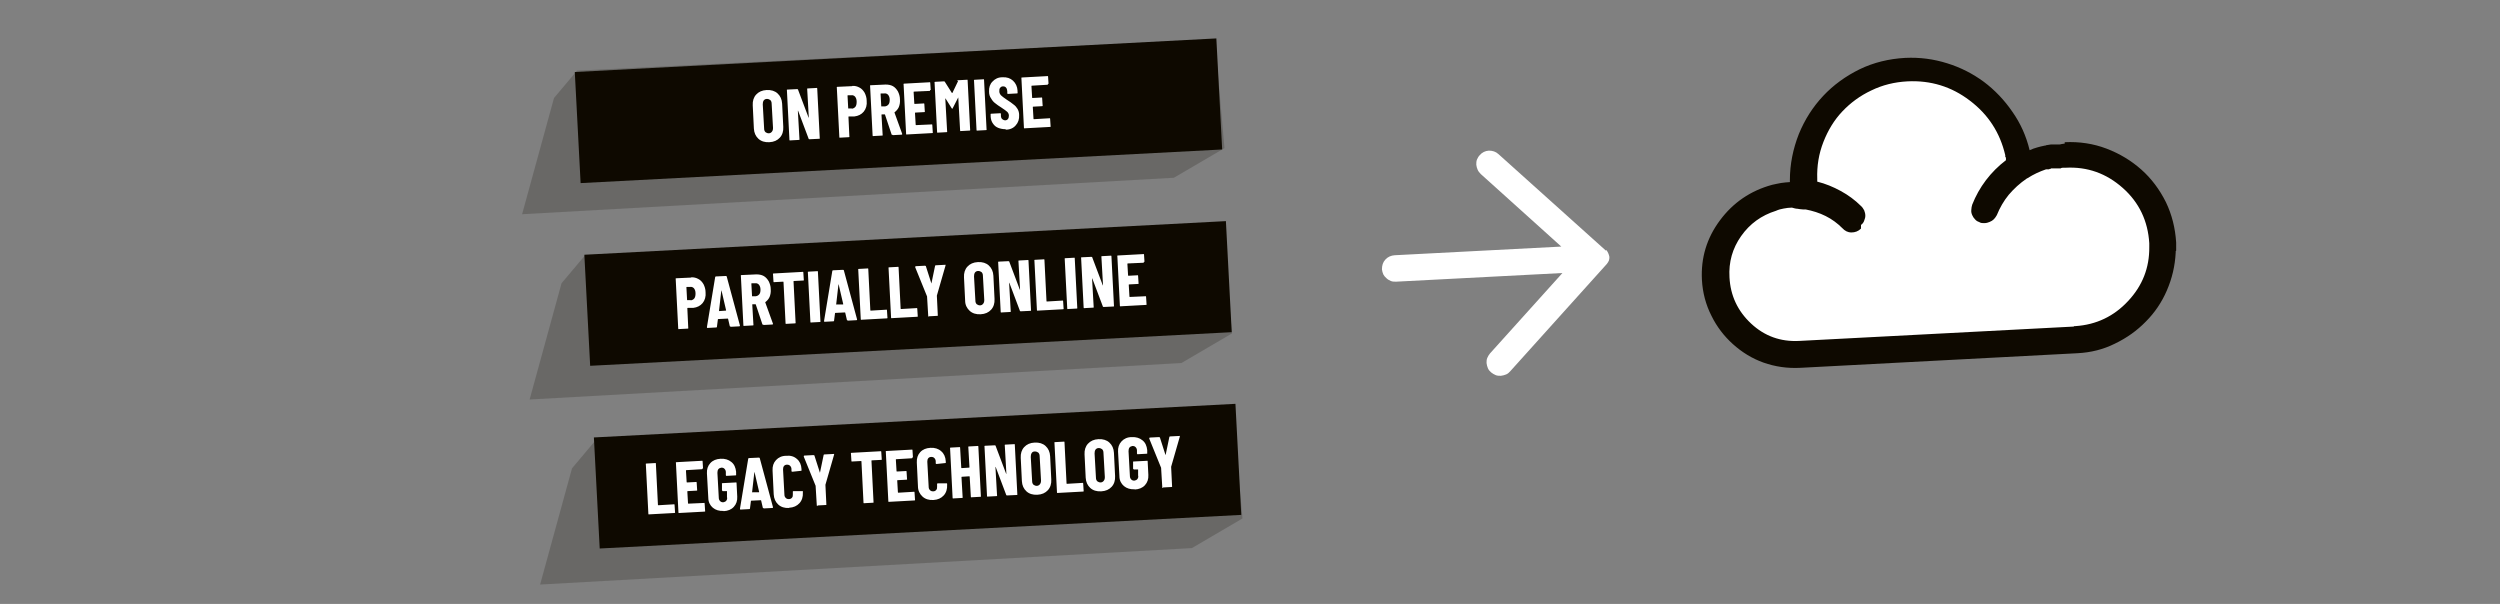
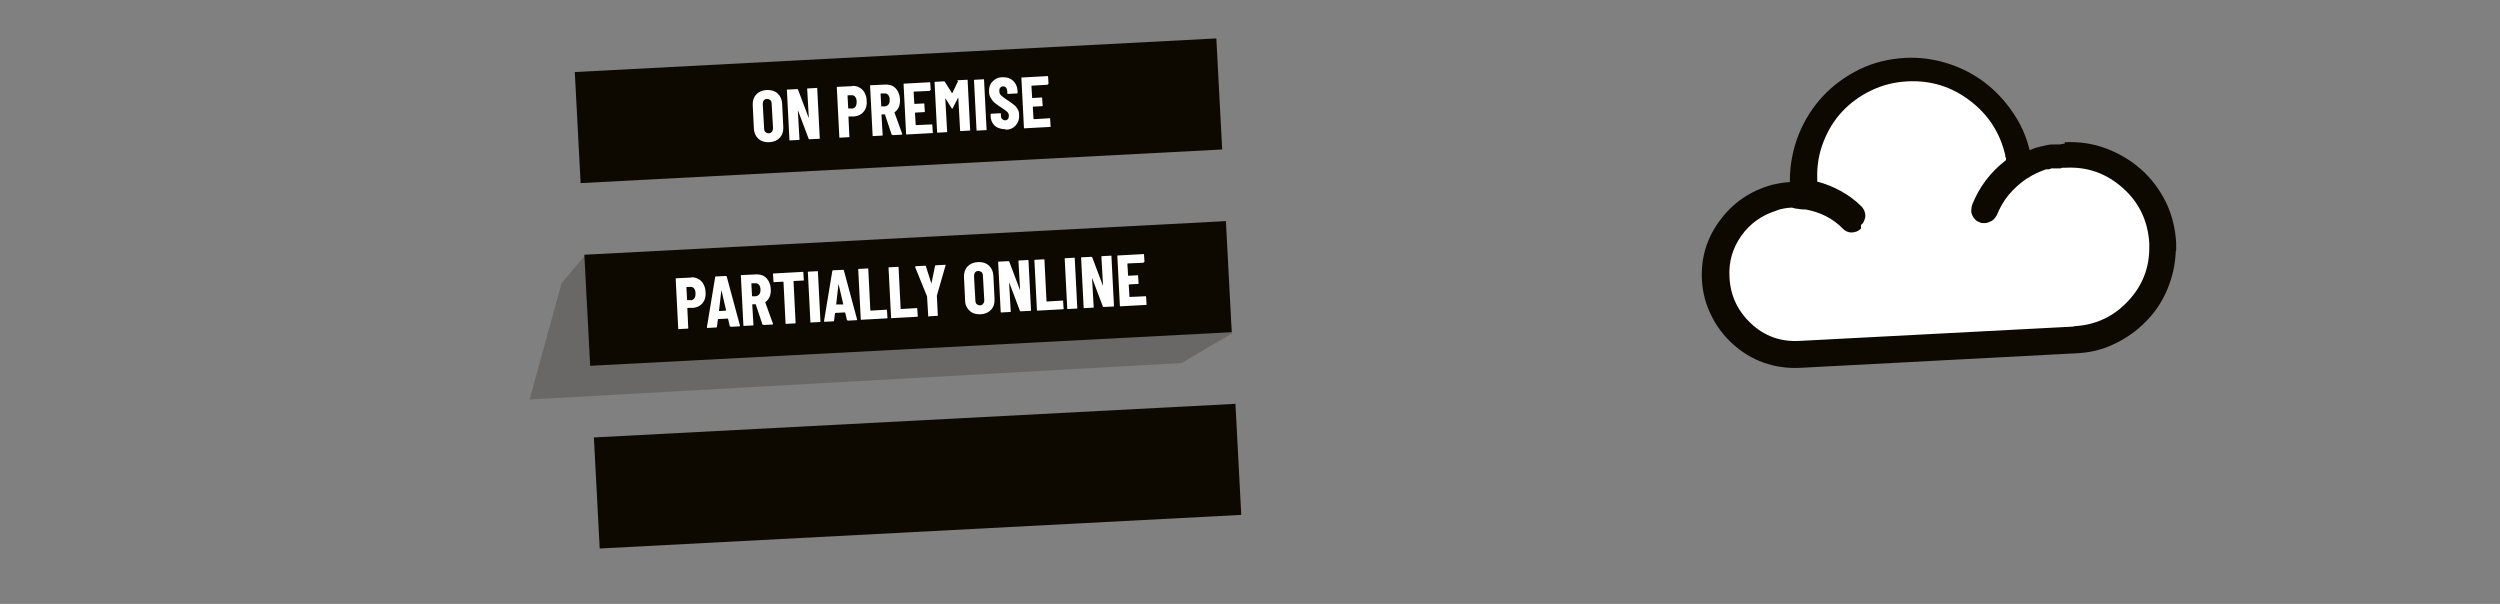
<svg xmlns="http://www.w3.org/2000/svg" version="1.1" viewBox="0 0 1097 265">
  <rect x="0" y="0" width="1097" height="265" fill="#808080" stroke="none" />
  <defs>
    <style>
      .st0 {
        fill: #fff;
      }

      .st1 {
        isolation: isolate;
      }

      .st2 {
        fill: #0e0900;
      }

      .st3 {
        mix-blend-mode: multiply;
        opacity: .2;
      }
    </style>
  </defs>
  <g class="st1">
    <g id="Ebene_1">
      <g class="st3">
-         <polygon class="st2" points="253.2 31 243.1 43 229.1 94 515.1 78 537.3 65 533.1 17.2 253.2 31" />
-       </g>
+         </g>
      <g class="st3">
        <polygon class="st2" points="256.5 112.3 246.4 124.3 232.4 175.3 518.4 159.3 540.6 146.3 536.4 98.5 256.5 112.3" />
      </g>
      <g class="st3">
-         <polygon class="st2" points="261.1 193.5 251 205.5 237 256.5 523 240.5 545.2 227.5 541 179.8 261.1 193.5" />
-       </g>
+         </g>
      <rect class="st2" x="253.3" y="24.2" width="281.9" height="48.8" transform="translate(-2 20.7) rotate(-3)" />
      <rect class="st2" x="257.5" y="104.4" width="281.9" height="48.8" transform="translate(-6.2 21) rotate(-3)" />
      <rect class="st2" x="261.7" y="184.5" width="281.9" height="48.8" transform="translate(-10.4 21.4) rotate(-3)" />
      <path class="st0" d="M953.4,111.3c-.3,5.6-1.5,10.9-3.8,15.8-2.2,5.1-5.2,9.6-9,13.4-3.8,3.8-8.1,7-13,9.4-5,2.3-10.4,3.7-16.1,4.2h-.8l-120.9,6.3c-10.8.6-20.3-2.8-28.4-10.1-8.1-7.3-12.4-16.4-13-27.4-.5-9.4,2.1-17.9,7.7-25.4,5.7-7.5,12.9-12.4,21.9-14.7,1.2-.3,2.5-.6,3.8-.8s2.6-.3,3.8-.4h1.4v-2c0-7.1,1.2-13.7,3.8-19.8,2.5-6.2,5.9-11.7,10.3-16.4,4.4-4.7,9.6-8.5,15.6-11.5,6-2.8,12.5-4.4,19.6-4.8,6.2-.3,12.3.4,18.1,2.2,5.8,1.8,11,4.4,15.8,7.9,4.7,3.5,8.7,7.8,12,12.7,3.3,5.1,5.8,10.7,7.3,16.7v1.2c1.2-.5,2.5-.9,3.8-1.3s2.6-.8,4-1.1c.3-.2.5-.2.6-.2.4,0,.8,0,1-.2h.8c.4-.2.8-.2,1.1-.3h1.1s.3-.2.4-.2h3.4c6.2-.3,12.1.5,17.7,2.6,5.7,2.1,10.7,5,15,8.9s7.8,8.5,10.4,13.7c2.6,5.3,4.1,11.1,4.5,17.3v3.5c0,0-.2.3-.2.5v.5" />
      <path class="st2" d="M816.6,100.3c-1.2,1.2-2.6,1.7-4.2,1.7s-2.9-.7-4-1.9c-2.1-2.1-4.5-3.9-7.3-5.3s-5.7-2.3-8.8-2.9h-1.2c-.8,0-1.6-.2-2.4-.3-.8,0-1.6-.3-2.4-.5-1.2,0-2.5.2-3.6.4-1.2.2-2.3.5-3.4,1-6.4,2-11.5,5.7-15.3,11.1s-5.5,11.4-5.1,18.1c.4,8,3.6,14.8,9.5,20.3s12.9,8,21,7.6l120.5-6.3c0-.1.3-.2.4-.2h.4c9.1-.6,16.9-4.3,23.1-11,6.3-6.7,9.4-14.6,9.3-23.7v-1.7c-.6-9.7-4.4-17.8-11.6-24.2-7.2-6.4-15.5-9.4-25.1-8.9h-1c-.4,0-.8,0-1.2.3h-.6s-.3,0-.4,0c0,0-.3,0-.4,0h-.6s-.3,0-.4,0c0,0-.3,0-.4,0h-.4s-.2,0-.3,0c0,0-.2,0-.3,0h-.4l-.2.2c-.4,0-.6,0-.6.2,0,0-.3,0-.4,0,0,0-.3,0-.4,0s-.2,0-.3,0c0,0-.2,0-.3,0-1.5.5-2.9,1.1-4.2,1.7s-2.5,1.3-3.8,2.1c0,0-.3.2-.4.2-3.1,2.1-5.7,4.5-8,7.2-2.2,2.7-3.9,5.7-5.2,8.9-.4.7-.8,1.3-1.3,1.8s-1.1.9-1.9,1.2c-.7.3-1.4.5-2.3.5s-1.6,0-2.3-.5c-.7-.2-1.3-.6-1.8-1.2-.5-.5-.9-1.1-1.2-1.8s-.5-1.4-.4-2.3c0-.8.2-1.6.4-2.3,1.5-3.8,3.5-7.4,6-10.7s5.5-6.3,8.8-8.8v-1.2c-.2,0-.3-.3-.3-.4v-.6c-2.3-9.9-7.5-17.9-15.6-24-8-6.1-17.1-8.9-27.3-8.4-5.7.3-11,1.6-15.9,4-4.9,2.3-9.1,5.4-12.7,9.2-3.6,3.8-6.3,8.3-8.3,13.4s-2.9,10.5-2.7,16.2v1.2c3.6.9,7,2.3,10.3,4.1s6.3,4,8.9,6.6c.6.5,1,1.2,1.4,1.9.3.8.5,1.5.5,2.4s-.3,1.4-.5,2.1-.7,1.4-1.4,1.9M906,62.4c6.4-.3,12.5.6,18.3,2.8,5.8,2.2,10.9,5.3,15.3,9.2,4.4,3.9,8,8.7,10.8,14.3,2.6,5.4,4.1,11.3,4.5,17.7v3.6l-.2.2v.6c-.3,5.9-1.6,11.4-3.9,16.7-2.2,5.1-5.3,9.7-9.2,13.6-3.9,4-8.4,7.2-13.6,9.7-5,2.5-10.5,3.9-16.5,4.2l-121.5,6.4c-5.7.3-11.1-.5-16.2-2.3-5-1.8-9.4-4.5-13.4-8.1-3.9-3.5-7.1-7.7-9.4-12.4-2.5-4.9-3.9-10.2-4.2-15.8-.5-9.6,2.1-18.3,7.9-26.1,5.8-7.8,13.4-13,22.9-15.6,1.4-.3,2.7-.6,3.9-.8s2.6-.3,3.9-.4v-.8c0-7.1,1.4-13.8,3.9-20.2,2.6-6.4,6.2-12,10.7-16.8s9.9-8.7,16-11.7c6.2-3,12.9-4.6,20-5,6.4-.3,12.5.5,18.5,2.4,5.8,1.8,11.1,4.5,16,8.1,4.8,3.6,9,8,12.5,13.1,3.6,5.1,6.1,10.7,7.6,16.9,1.1-.5,2.2-.9,3.3-1.2,1.1-.3,2.2-.6,3.3-.8h.4s0-.2.4-.2l1.9-.3h3.2c.6,0,1.1,0,1.6-.2.5,0,.9-.2,1.3-.2" />
-       <path class="st0" d="M704.8,109.7c.4.4.7.9.9,1.4s.4,1,.5,1.6c0,.5,0,1-.2,1.6-.2.5-.5,1-.9,1.5l-42.4,47.1c-.5.6-1.1,1.1-1.8,1.4-.7.3-1.5.5-2.3.6-.8,0-1.6,0-2.3-.3s-1.4-.7-2-1.2-1.1-1.1-1.4-1.8c-.3-.7-.5-1.5-.6-2.3,0-.7,0-1.5.3-2.2s.7-1.4,1.2-2l31.8-35.3-73,3.8c-.8,0-1.6,0-2.3-.3s-1.4-.7-1.9-1.2c-.6-.5-1.1-1.1-1.4-1.7-.3-.7-.5-1.4-.6-2.2,0-1.7.4-3.1,1.5-4.3s2.5-1.8,4.1-1.9l73.1-3.8-35.3-31.8c-.6-.6-1.1-1.2-1.4-1.9-.3-.7-.5-1.4-.6-2.2,0-.8,0-1.6.3-2.3s.7-1.4,1.2-1.9c1-1.2,2.4-1.9,4-2,1.6,0,3,.4,4.2,1.5l47.2,42.4v-.3h.1Z" />
      <g>
        <path class="st0" d="M460.1,36.8l-.2-3.1c0-.1,0-.2-.1-.3,0,0-.2-.1-.3,0l-11,.6c-.1,0-.2,0-.3.1,0,0-.1.2,0,.3l1.1,21.6c0,.1,0,.2.1.3,0,0,.2.1.3,0l11-.6c.1,0,.2,0,.3-.1,0,0,.1-.2,0-.3l-.2-3.1c0-.1,0-.2-.1-.3,0,0-.2-.1-.3,0l-6.7.4c-.1,0-.2,0-.2-.2l-.3-5.1c0-.1,0-.2.2-.2l3.8-.2c.1,0,.2,0,.3-.1,0,0,.1-.2,0-.3l-.2-3.1c0-.1,0-.2-.1-.3,0,0-.2-.1-.3,0l-3.8.2c-.1,0-.2,0-.2-.2l-.3-5c0-.1,0-.2.2-.2l6.7-.4c.1,0,.2,0,.3-.1,0,0,.1-.2,0-.3M441.3,56.9c1.9,0,3.4-.7,4.4-1.9,1.1-1.2,1.6-2.7,1.5-4.6,0-1-.3-1.9-.7-2.6-.4-.7-1-1.4-1.7-1.9-.7-.6-1.7-1.3-3.1-2.2-1.2-.8-2.1-1.5-2.5-1.9-.4-.5-.7-1-.7-1.7,0-.7,0-1.2.4-1.6.3-.4.7-.6,1.2-.6.5,0,1,.1,1.3.5.4.4.5.9.6,1.6v.9c0,.1,0,.2.2.3,0,0,.2.1.3,0l3.7-.2c.1,0,.2,0,.3-.1s.1-.2,0-.3v-.8c-.1-1.8-.8-3.3-2-4.4-1.2-1.1-2.7-1.6-4.6-1.5-1.9,0-3.3.7-4.4,1.9-1.1,1.1-1.6,2.6-1.5,4.4,0,1.2.3,2.2.9,3,.5.9,1.1,1.6,1.8,2.1.7.6,1.6,1.2,2.7,1.9,1.3.8,2.1,1.5,2.6,1.9.4.4.7,1,.7,1.6,0,.6-.1,1.1-.4,1.5-.3.4-.7.6-1.2.6-.5,0-.9-.2-1.3-.5s-.6-.9-.6-1.6v-.7c0-.1,0-.2-.2-.3,0,0-.2-.1-.3,0l-3.7.2c-.1,0-.2,0-.3.1,0,0-.1.2,0,.3v.9c.1,1.2.4,2.2,1,3,.6.9,1.3,1.5,2.3,1.9,1,.4,2.1.6,3.3.6M428.9,57.3l3.7-.2c.1,0,.2,0,.3-.1,0,0,.1-.2,0-.3l-1.1-21.6c0-.1,0-.2-.1-.3,0,0-.2-.1-.3,0l-3.7.2c-.1,0-.2,0-.3.1,0,0-.1.2,0,.3l1.1,21.6c0,.1,0,.2.1.3,0,0,.2.1.3,0M420.4,35.6l-2.5,5.2c0,0-.1,0-.2,0l-3.1-4.9c-.1-.2-.3-.2-.5-.2l-3.7.2c-.1,0-.2,0-.3.1,0,0-.1.2,0,.3l1.1,21.6c0,.1,0,.2.1.3,0,0,.2.1.3,0l3.7-.2c.1,0,.2,0,.3-.1,0,0,.1-.2,0-.3l-.8-14.3c0,0,0-.1,0-.1,0,0,0,0,.1,0l2.7,4.3c.1.2.2.2.3.2,0,0,.1,0,.2-.3l2.3-4.5c0,0,0,0,.1-.1s0,0,0,.1l.8,14.3c0,.1,0,.2.1.3,0,0,.2.1.3,0l3.7-.2c.1,0,.2,0,.3-.1,0,0,.1-.2,0-.3l-1.1-21.6c0-.1,0-.2-.1-.3,0,0-.2-.1-.3,0l-3.7.2c-.2,0-.4.1-.5.3M408.4,39.5l-.2-3.1c0-.1,0-.2-.1-.3,0,0-.2-.1-.3,0l-11,.6c-.1,0-.2,0-.3.1,0,0-.1.2,0,.3l1.1,21.6c0,.1,0,.2.1.3,0,0,.2.1.3,0l11-.6c.1,0,.2,0,.3-.1,0,0,.1-.2,0-.3l-.2-3.1c0-.1,0-.2-.1-.3,0,0-.2-.1-.3,0l-6.7.3c-.1,0-.2,0-.2-.2l-.3-5.1c0-.1,0-.2.2-.2l3.8-.2c.1,0,.2,0,.3-.1,0,0,.1-.2,0-.3l-.2-3.1c0-.1,0-.2-.1-.3,0,0-.2-.1-.3,0l-3.8.2c-.1,0-.2,0-.2-.2l-.3-5c0-.1,0-.2.2-.2l6.7-.3c.1,0,.2,0,.3-.1,0,0,.1-.2,0-.3M386.6,41h1.4c.7-.1,1.2.1,1.7.6.4.5.7,1.2.7,2.1,0,.9-.1,1.6-.5,2.1-.4.5-.9.8-1.6.9h-1.4c-.1,0-.2,0-.2,0l-.3-5.5c0-.1,0-.2.2-.2M391.8,59.3l3.8-.2c.2,0,.3-.1.3-.3h0c0-.1-3.4-9.4-3.4-9.4,0,0,0,0,0-.1,0,0,0,0,0,0,.8-.6,1.5-1.4,1.9-2.3.4-1,.6-2.1.5-3.4,0-1.3-.4-2.5-.9-3.5-.6-1-1.3-1.8-2.2-2.3-.9-.5-2-.7-3.2-.7l-6.5.3c-.1,0-.2,0-.3.1,0,0-.1.2,0,.3l1.1,21.6c0,.1,0,.2.1.3,0,0,.2.1.3,0l3.7-.2c.1,0,.2,0,.3-.1,0,0,.1-.2,0-.3l-.5-8.7c0-.1,0-.2.2-.2h1.1c0,0,.1,0,.2,0l2.9,8.7c0,.2.2.3.5.3M373.8,47.6h-1.4c-.1,0-.2,0-.2,0l-.3-5.6c0-.1,0-.2.2-.2h1.4c.7-.1,1.2.1,1.7.6.4.5.7,1.2.7,2.2,0,.9-.1,1.6-.5,2.2-.4.5-.9.8-1.6.9M374,37.8l-6.5.3c-.1,0-.2,0-.3.1,0,0-.1.2,0,.3l1.1,21.6c0,.1,0,.2.1.3,0,0,.2.1.3,0l3.7-.2c.1,0,.2,0,.3-.1,0,0,.1-.2,0-.3l-.4-8.5c0-.1,0-.2.2-.2h2.4c1.7-.2,3.1-.9,4.1-2.1,1-1.2,1.5-2.9,1.3-4.8,0-1.3-.4-2.5-.9-3.5-.6-1-1.3-1.8-2.3-2.3-.9-.5-2-.8-3.2-.7M354.2,39.2l.7,12.3c0,0,0,.1,0,.1,0,0,0,0-.1,0l-4.6-12.2c0-.2-.2-.3-.4-.3l-4.2.2c-.1,0-.2,0-.3.1,0,0-.1.2,0,.3l1.1,21.6c0,.1,0,.2.1.3,0,0,.2.1.3,0l3.7-.2c.1,0,.2,0,.3-.1,0,0,.1-.2,0-.3l-.7-12.3c0,0,0-.1,0-.1,0,0,0,0,.1,0l4.6,12.2c0,.2.2.3.4.3l4.2-.2c.1,0,.2,0,.3-.1,0,0,.1-.2,0-.3l-1.1-21.6c0-.1,0-.2-.1-.3,0,0-.2-.1-.3,0l-3.7.2c-.1,0-.2,0-.3.1,0,0-.1.2,0,.3M337.4,58.5c-.6,0-1.1-.2-1.5-.5-.4-.4-.6-.9-.6-1.6l-.6-10.6c0-.7.1-1.2.4-1.7.3-.4.8-.7,1.4-.7.6,0,1.1.2,1.5.5.4.4.6.9.6,1.6l.6,10.6c0,.7-.1,1.2-.5,1.7-.3.4-.8.7-1.4.7M337.6,62.4c2-.1,3.5-.8,4.6-2,1.1-1.2,1.6-2.8,1.5-4.7l-.5-10.2c-.1-1.9-.8-3.4-2-4.5s-2.8-1.6-4.8-1.5c-2,.1-3.5.8-4.6,2-1.1,1.2-1.6,2.8-1.5,4.7l.5,10.2c.1,1.9.8,3.4,2,4.5,1.2,1.1,2.8,1.6,4.8,1.5" />
        <path class="st0" d="M502.2,114.9l-.2-3.1c0-.1,0-.2-.1-.3,0,0-.2-.1-.3,0l-11,.6c-.1,0-.2,0-.3.1s-.1.2,0,.3l1.1,21.6c0,.1,0,.2.1.3,0,0,.2.1.3,0l11-.6c.1,0,.2,0,.3-.1,0,0,.1-.2,0-.3l-.2-3.1c0-.1,0-.2-.1-.3,0,0-.2-.1-.3,0l-6.7.3c-.1,0-.2,0-.2-.2l-.3-5.1c0-.1,0-.2.2-.2l3.8-.2c.1,0,.2,0,.3-.1,0,0,.1-.2,0-.3l-.2-3.1c0-.1,0-.2-.1-.3,0,0-.2-.1-.3,0l-3.8.2c-.1,0-.2,0-.2-.2l-.3-5c0-.1,0-.2.2-.2l6.7-.3c.1,0,.2,0,.3-.1,0,0,.1-.2,0-.3M483.3,112.8l.7,12.3c0,0,0,.1,0,.1,0,0,0,0-.1,0l-4.6-12.2c0-.2-.2-.3-.4-.3l-4.2.2c-.1,0-.2,0-.3.1,0,0-.1.2,0,.3l1.1,21.6c0,.1,0,.2.1.3,0,0,.2.1.3,0l3.7-.2c.1,0,.2,0,.3-.1,0,0,.1-.2,0-.3l-.7-12.3c0,0,0-.1,0-.1,0,0,0,0,.1,0l4.6,12.2c0,.2.2.3.4.3l4.2-.2c.1,0,.2,0,.3-.1,0,0,.1-.2,0-.3l-1.1-21.6c0-.1,0-.2-.1-.3,0,0-.2-.1-.3,0l-3.7.2c-.1,0-.2,0-.3.1,0,0-.1.2,0,.3M468.7,135.6l3.7-.2c.1,0,.2,0,.3-.1,0,0,.1-.2,0-.3l-1.1-21.6c0-.1,0-.2-.1-.3,0,0-.2-.1-.3,0l-3.7.2c-.1,0-.2,0-.3.1,0,0-.1.2,0,.3l1.1,21.6c0,.1,0,.2.1.3,0,0,.2.1.3,0M455.4,136.3l11-.6c.1,0,.2,0,.3-.1,0,0,.1-.2,0-.3l-.2-3.1c0-.1,0-.2-.1-.3,0,0-.2-.1-.3,0l-6.7.4c-.1,0-.2,0-.2-.2l-.9-18c0-.1,0-.2-.1-.3,0,0-.2-.1-.3,0l-3.7.2c-.1,0-.2,0-.3.1,0,0-.1.2,0,.3l1.1,21.6c0,.1,0,.2.1.3,0,0,.2.1.3,0M446.9,114.7l.7,12.3c0,0,0,.1,0,.1,0,0,0,0-.1,0l-4.6-12.2c0-.2-.2-.3-.4-.3l-4.2.2c-.1,0-.2,0-.3.1,0,0-.1.2,0,.3l1.1,21.6c0,.1,0,.2.1.3,0,0,.2.1.3,0l3.7-.2c.1,0,.2,0,.3-.1,0,0,.1-.2,0-.3l-.7-12.3c0,0,0-.1,0-.1,0,0,0,0,.1,0l4.6,12.2c0,.2.2.3.4.3l4.2-.2c.1,0,.2,0,.3-.1,0,0,.1-.2,0-.3l-1.1-21.6c0-.1,0-.2-.1-.3,0,0-.2-.1-.3,0l-3.7.2c-.1,0-.2,0-.3.1,0,0-.1.2,0,.3M430.1,134c-.6,0-1.1-.2-1.5-.5-.4-.4-.6-.9-.6-1.6l-.6-10.6c0-.7.1-1.2.4-1.7.3-.4.8-.7,1.4-.7.6,0,1.1.2,1.5.5.4.4.6.9.6,1.6l.6,10.6c0,.7-.1,1.2-.5,1.7-.3.4-.8.7-1.4.7M430.3,137.9c2-.1,3.5-.8,4.6-2,1.1-1.2,1.6-2.8,1.5-4.7l-.5-10.2c-.1-1.9-.8-3.4-2-4.5-1.2-1.1-2.8-1.6-4.8-1.5-2,.1-3.5.8-4.6,2-1.1,1.2-1.6,2.8-1.5,4.7l.5,10.2c0,1.9.8,3.4,2,4.5,1.2,1.1,2.8,1.6,4.8,1.5M407.5,138.8l3.7-.2c.1,0,.2,0,.3-.1,0,0,.1-.2,0-.3l-.4-8.3v-.2s3.8-13.2,3.8-13.2c0-.2,0-.3,0-.3,0,0-.2-.1-.3,0l-3.9.2c-.2,0-.4.1-.4.3l-1.6,7.7c0,0,0,0,0,0,0,0,0,0,0,0l-2.4-7.5c0-.2-.2-.3-.5-.3l-3.9.2c-.2,0-.3.1-.3.3,0,0,0,.1,0,.2l5.2,12.8v.2s.5,8.3.5,8.3c0,.1,0,.2.1.3,0,0,.2.1.3,0M391.4,139.6l11-.6c.1,0,.2,0,.3-.1,0,0,.1-.2,0-.3l-.2-3.1c0-.1,0-.2-.1-.3,0,0-.2-.1-.3,0l-6.7.4c-.1,0-.2,0-.2-.2l-.9-18c0-.1,0-.2-.1-.3,0,0-.2-.1-.3,0l-3.7.2c-.1,0-.2,0-.3.1,0,0-.1.2,0,.3l1.1,21.6c0,.1,0,.2.1.3,0,0,.2.1.3,0M378.1,140.3l11-.6c.1,0,.2,0,.3-.1,0,0,.1-.2,0-.3l-.2-3.1c0-.1,0-.2-.1-.3,0,0-.2-.1-.3,0l-6.7.4c-.1,0-.2,0-.2-.2l-.9-18c0-.1,0-.2-.1-.3,0,0-.2-.1-.3,0l-3.7.2c-.1,0-.2,0-.3.1,0,0-.1.2,0,.3l1.1,21.6c0,.1,0,.2.1.3,0,0,.2.1.3,0M366.9,133.7l1-8.8c0,0,0,0,0-.1,0,0,0,0,.1,0l2,8.6c0,.1,0,.2-.1.2h-2.9c0,.2-.1.1-.1,0M372,140.7l3.8-.2c.2,0,.3-.1.3-.3h0c0-.1-5.8-21.5-5.8-21.5,0-.2-.2-.3-.4-.3l-4.3.2c-.2,0-.4.1-.4.4l-3.6,21.8c0,.3,0,.4.3.4l3.7-.2c.3,0,.4-.1.4-.4l.4-3.1c0-.1,0-.2.2-.2l4.1-.2c.1,0,.2,0,.2.2l.7,3c0,.2.2.3.4.3M356,141.5l3.7-.2c.1,0,.2,0,.3-.1,0,0,.1-.2,0-.3l-1.1-21.6c0-.1,0-.2-.1-.3,0,0-.2-.1-.3,0l-3.7.2c-.1,0-.2,0-.3.1,0,0-.1.2,0,.3l1.1,21.6c0,.1,0,.2.1.3,0,0,.2.1.3,0M352.2,119.3l-12.7.7c-.1,0-.2,0-.3.1,0,0-.1.2,0,.3l.2,3.1c0,.1,0,.2.1.3,0,0,.2.1.3,0l3.8-.2c.1,0,.2,0,.2.2l.9,18c0,.1,0,.2.1.3,0,0,.2.1.3,0l3.7-.2c.1,0,.2,0,.3-.1,0,0,.1-.2,0-.3l-.9-18c0-.1,0-.2.2-.2l4-.2c.1,0,.2,0,.3-.1,0,0,.1-.2,0-.3l-.2-3.1c0-.1,0-.2-.1-.3,0,0-.2-.1-.3,0M329.9,124.3h1.4c.7-.1,1.2.1,1.7.6.4.5.7,1.2.7,2.1,0,.9-.1,1.6-.5,2.1s-.9.8-1.6.9h-1.4c-.1,0-.2,0-.2,0l-.3-5.5c0-.1,0-.2.2-.2M335.1,142.6l3.8-.2c.2,0,.3-.1.3-.3h0c0-.1-3.4-9.4-3.4-9.4,0,0,0,0,0-.1,0,0,0,0,0,0,.8-.6,1.5-1.4,1.9-2.3.4-1,.6-2.1.5-3.4,0-1.3-.4-2.5-.9-3.5-.6-1-1.3-1.8-2.2-2.3-.9-.5-2-.7-3.2-.7l-6.5.3c-.1,0-.2,0-.3.1,0,0-.1.2,0,.3l1.1,21.6c0,.1,0,.2.1.3,0,0,.2.1.3,0l3.7-.2c.1,0,.2,0,.3-.1,0,0,.1-.2,0-.3l-.5-8.7c0-.1,0-.2.2-.2h1.1c0,0,.1,0,.2,0l2.9,8.7c0,.2.2.3.5.3M315.5,136.4l1-8.8c0,0,0,0,0-.1,0,0,0,0,.1,0l2,8.6c0,.1,0,.2-.1.2l-2.9.2c0,0-.1,0-.1-.2M320.6,143.4l3.8-.2c.2,0,.3-.1.3-.3h0c0-.1-5.8-21.5-5.8-21.5,0-.2-.2-.3-.4-.3l-4.3.2c-.2,0-.4.1-.4.4l-3.6,21.8c0,.3,0,.4.3.4l3.7-.2c.3,0,.4-.1.4-.4l.4-3.1c0-.1,0-.2.2-.2l4.1-.2c.1,0,.2,0,.2.2l.7,3c0,.2.2.3.4.3M303.1,131.7h-1.4c-.1,0-.2,0-.2,0l-.3-5.6c0-.1,0-.2.2-.2h1.4c.7-.1,1.2.1,1.7.6.4.5.7,1.2.7,2.2,0,.9-.1,1.6-.5,2.2-.4.5-.9.8-1.6.9M303.3,121.8l-6.5.3c-.1,0-.2,0-.3.1,0,0-.1.2,0,.3l1.1,21.6c0,.1,0,.2.1.3,0,0,.2.1.3,0l3.7-.2c.1,0,.2,0,.3-.1,0,0,.1-.2,0-.3l-.4-8.5c0-.1,0-.2.2-.2h2.4c1.7-.2,3.1-.9,4.1-2.1s1.5-2.9,1.3-4.8c0-1.3-.4-2.5-.9-3.5-.6-1-1.3-1.8-2.3-2.3-.9-.5-2-.8-3.2-.7" />
      </g>
-       <path class="st0" d="M510.3,213.9l3.7-.2c.1,0,.2,0,.3-.1,0,0,.1-.2,0-.3l-.4-8.3v-.2s3.8-13.2,3.8-13.2c0-.2,0-.3,0-.3,0,0-.2-.1-.3,0l-3.9.2c-.2,0-.4.1-.4.3l-1.6,7.7c0,0,0,0,0,.1,0,0,0,0-.1,0l-2.4-7.5c0-.2-.2-.3-.5-.3l-3.9.2c-.2,0-.3.1-.3.3,0,0,0,.1,0,.2l5.2,12.8v.2s.5,8.3.5,8.3c0,.1,0,.2.1.3,0,0,.2.1.3,0M497.9,214.8c1.9-.1,3.4-.7,4.5-1.9,1.1-1.2,1.6-2.7,1.5-4.5l-.3-5.9c0-.1,0-.2-.1-.3,0,0-.2-.1-.3,0l-5.7.3c-.1,0-.2,0-.3.1,0,0-.1.2,0,.3v2.8c.2.1.2.2.3.3,0,0,.2.1.3,0h1.4c.1,0,.2,0,.2,0v2.6c.2.6,0,1.2-.3,1.6-.3.4-.8.6-1.3.7-.6,0-1-.1-1.4-.5-.4-.4-.6-.9-.6-1.5l-.6-10.9c0-.6.1-1.2.4-1.6.3-.4.8-.6,1.3-.7.6,0,1,.1,1.4.5.4.4.6.9.6,1.5v1.3c0,.1.1.2.2.3,0,0,.2.1.3,0l3.7-.2c.1,0,.2,0,.3-.1,0,0,.1-.2,0-.3v-1.2c-.2-1.8-.8-3.3-2.1-4.3-1.2-1-2.8-1.5-4.7-1.4-1.9,0-3.4.7-4.5,1.9-1.1,1.2-1.6,2.7-1.5,4.5l.6,10.8c0,1.8.8,3.3,2,4.3,1.2,1,2.8,1.5,4.7,1.4M483,211.7c-.6,0-1.1-.2-1.5-.5-.4-.4-.6-.9-.6-1.6l-.6-10.6c0-.7.1-1.2.4-1.7.3-.4.8-.7,1.4-.7.6,0,1.1.2,1.5.5.4.4.6.9.6,1.6l.6,10.6c0,.7-.1,1.2-.5,1.7-.3.4-.8.7-1.4.7M483.2,215.6c2-.1,3.5-.8,4.6-2,1.1-1.2,1.6-2.8,1.5-4.7l-.5-10.2c-.1-1.9-.8-3.4-2-4.5-1.2-1.1-2.8-1.6-4.8-1.5-2,.1-3.5.8-4.6,2-1.1,1.2-1.6,2.8-1.5,4.7l.5,10.2c.1,1.9.8,3.4,2,4.5,1.2,1.1,2.8,1.6,4.8,1.5M464.2,216.3l11-.6c.1,0,.2,0,.3-.1,0,0,.1-.2,0-.3l-.2-3.1c0-.1,0-.2-.1-.3,0,0-.2-.1-.3,0l-6.7.4c-.1,0-.2,0-.2-.2l-.9-18c0-.1,0-.2-.1-.3,0,0-.2-.1-.3,0l-3.7.2c-.1,0-.2,0-.3.1,0,0-.1.2,0,.3l1.1,21.6c0,.1,0,.2.1.3,0,0,.2.1.3,0M455,213.2c-.6,0-1.1-.2-1.5-.5-.4-.4-.6-.9-.6-1.6l-.6-10.6c0-.7.1-1.2.4-1.7s.8-.7,1.4-.7c.6,0,1.1.2,1.5.5.4.4.6.9.6,1.6l.6,10.6c0,.7-.1,1.2-.5,1.7-.3.4-.8.7-1.4.7M455.2,217.1c2-.1,3.5-.8,4.6-2,1.1-1.2,1.6-2.8,1.5-4.7l-.5-10.2c-.1-1.9-.8-3.4-2-4.5-1.2-1.1-2.8-1.6-4.8-1.5-2,.1-3.5.8-4.6,2-1.1,1.2-1.6,2.8-1.5,4.7l.5,10.2c.1,1.9.8,3.4,2,4.5,1.2,1.1,2.8,1.6,4.8,1.5M440.9,195.5l.7,12.3c0,0,0,.1,0,.1,0,0,0,0-.1,0l-4.6-12.2c0-.2-.2-.3-.4-.3l-4.2.2c-.1,0-.2,0-.3.1,0,0-.1.2,0,.3l1.1,21.6c0,.1,0,.2.1.3,0,0,.2.1.3,0l3.7-.2c.1,0,.2,0,.3-.1,0,0,.1-.2,0-.3l-.7-12.3c0,0,0-.1,0-.1,0,0,0,0,.1,0l4.6,12.2c0,.2.2.3.4.3l4.2-.2c.1,0,.2,0,.3-.1,0,0,.1-.2,0-.3l-1.1-21.6c0-.1,0-.2-.1-.3,0,0-.2-.1-.3,0l-3.7.2c-.1,0-.2,0-.3.1,0,0-.1.2,0,.3M424.9,196.3l.5,8.7c0,.1,0,.2-.2.2l-3.2.2c-.1,0-.2,0-.2-.2l-.5-8.7c0-.1,0-.2-.1-.3,0,0-.2-.1-.3,0l-3.7.2c-.1,0-.2,0-.3.1,0,0-.1.2,0,.3l1.1,21.6c0,.1,0,.2.1.3,0,0,.2.1.3,0l3.7-.2c.1,0,.2,0,.3-.1,0,0,.1-.2,0-.3l-.5-8.7c0-.1,0-.2.2-.2l3.2-.2c.1,0,.2,0,.2.2l.5,8.7c0,.1,0,.2.1.3,0,0,.2.1.3,0l3.7-.2c.1,0,.2,0,.3-.1,0,0,.1-.2,0-.3l-1.1-21.6c0-.1,0-.2-.1-.3,0,0-.2-.1-.3,0l-3.7.2c-.1,0-.2,0-.3.1,0,0-.1.2,0,.3M409.6,219.4c1.9-.1,3.4-.8,4.5-2,1.1-1.2,1.6-2.8,1.5-4.7v-.3c0-.1,0-.2-.1-.3,0,0-.2-.1-.3,0h-3.7c-.1,0-.2,0-.3.2,0,0-.1.2,0,.3v.9c0,.6,0,1.1-.4,1.5-.3.4-.8.6-1.3.6-.6,0-1-.1-1.4-.5-.4-.4-.6-.8-.6-1.5l-.6-11c0-.6.1-1.1.4-1.5.3-.4.8-.6,1.3-.6.6,0,1,.1,1.4.5.4.4.6.9.6,1.5v.8c0,.2.2.3.4.3l3.7-.4c.1,0,.2,0,.3-.1,0,0,.1-.2,0-.3v-.4c-.1-1.9-.8-3.4-2-4.4-1.2-1.1-2.8-1.6-4.7-1.5-1.9.1-3.4.7-4.5,1.9-1.1,1.2-1.6,2.7-1.5,4.6l.5,10.4c0,1.9.8,3.4,2,4.5,1.2,1.1,2.8,1.6,4.7,1.5M400.6,200.7l-.2-3.1c0-.1,0-.2-.1-.3,0,0-.2-.1-.3,0l-11,.6c-.1,0-.2,0-.3.1,0,0-.1.2,0,.3l1.1,21.6c0,.1,0,.2.1.3,0,0,.2.1.3,0l11-.6c.1,0,.2,0,.3-.1,0,0,.1-.2,0-.3l-.2-3.1c0-.1,0-.2-.1-.3,0,0-.2-.1-.3,0l-6.7.4c-.1,0-.2,0-.2-.2l-.3-5.1c0-.1,0-.2.2-.2l3.8-.2c.1,0,.2,0,.3-.1,0,0,.1-.2,0-.3l-.2-3.1c0-.1,0-.2-.1-.3,0,0-.2-.1-.3,0l-3.8.2c-.1,0-.2,0-.2-.2l-.3-5c0-.1,0-.2.2-.2l6.7-.4c.1,0,.2,0,.3-.1,0,0,.1-.2,0-.3M386.4,198l-12.7.7c-.1,0-.2,0-.3.1,0,0-.1.2,0,.3l.2,3.1c0,.1,0,.2.1.3,0,0,.2.1.3,0l3.8-.2c.1,0,.2,0,.2.2l.9,18c0,.1,0,.2.1.3,0,0,.2.1.3,0l3.7-.2c.1,0,.2,0,.3-.1,0,0,.1-.2,0-.3l-.9-18c0-.1,0-.2.2-.2l4-.2c.1,0,.2,0,.3-.1,0,0,.1-.2,0-.3l-.2-3.1c0-.1,0-.2-.1-.3,0,0-.2-.1-.3,0M358.6,221.8l3.7-.2c.1,0,.2,0,.3-.1,0,0,.1-.2,0-.3l-.4-8.3v-.2s3.8-13.2,3.8-13.2c0-.2,0-.3,0-.3s-.2-.1-.3,0l-3.9.2c-.2,0-.4.1-.4.3l-1.6,7.7c0,0,0,0,0,.1,0,0,0,0,0,0l-2.4-7.5c0-.2-.2-.3-.5-.3l-3.9.2c-.2,0-.3.1-.3.3,0,0,0,.1,0,.2l5.2,12.8v.2s.5,8.3.5,8.3c0,.1,0,.2.1.3s.2.1.3,0M346.3,222.8c1.9-.1,3.4-.8,4.5-2,1.1-1.2,1.6-2.8,1.5-4.7v-.3c0-.1,0-.2-.1-.3,0,0-.2-.1-.3,0h-3.7c-.1,0-.2,0-.3.2,0,0-.1.2,0,.3v.9c0,.6,0,1.1-.4,1.5-.3.4-.8.6-1.3.6-.6,0-1-.1-1.4-.5-.4-.4-.6-.8-.6-1.5l-.6-11c0-.6.1-1.1.4-1.5.3-.4.8-.6,1.3-.6.6,0,1,.1,1.4.5.4.4.6.9.6,1.5v.8c0,.2.2.3.4.3l3.7-.4c.1,0,.2,0,.3-.1,0,0,.1-.2,0-.3v-.4c-.1-1.9-.8-3.4-2-4.4-1.2-1.1-2.8-1.6-4.7-1.4-1.9,0-3.4.7-4.5,1.9-1.1,1.2-1.6,2.7-1.5,4.6l.5,10.4c.1,1.9.8,3.4,2,4.5s2.8,1.6,4.7,1.5M330,216.1l1-8.8c0,0,0,0,0-.1,0,0,0,0,.1,0l2,8.6c0,.1,0,.2-.1.2h-2.9c0,.2-.1.1-.1,0M335.1,223.1l3.8-.2c.2,0,.3-.1.3-.3h0c0-.1-5.8-21.5-5.8-21.5,0-.2-.2-.3-.4-.3l-4.3.2c-.2,0-.4.1-.4.4l-3.6,21.8c0,.3,0,.4.3.4l3.7-.2c.3,0,.4-.1.4-.4l.4-3.1c0-.1,0-.2.2-.2l4.1-.2c.1,0,.2,0,.2.2l.7,3c0,.2.2.3.4.3M317.5,224.3c1.9-.1,3.4-.7,4.5-1.9,1.1-1.2,1.6-2.7,1.5-4.5l-.3-5.9c0-.1,0-.2-.1-.3,0,0-.2-.1-.3,0l-5.7.3c-.1,0-.2,0-.3.1,0,0-.1.2,0,.3v2.8c.2.1.2.2.3.3,0,0,.2.1.3,0h1.4c.1,0,.2,0,.2,0v2.6c.2.6,0,1.2-.3,1.6-.3.4-.8.6-1.3.7-.6,0-1-.1-1.4-.5-.4-.4-.6-.9-.6-1.5l-.6-10.9c0-.6.1-1.2.4-1.6.3-.4.8-.6,1.3-.7.6,0,1,.1,1.4.5.4.4.6.9.6,1.5v1.3c0,.1.1.2.2.3,0,0,.2.1.3,0l3.7-.2c.1,0,.2,0,.3-.1,0,0,.1-.2,0-.3v-1.2c-.2-1.8-.8-3.3-2.1-4.3-1.2-1-2.8-1.5-4.7-1.4-1.9.1-3.4.7-4.5,1.9-1.1,1.2-1.6,2.7-1.5,4.5l.6,10.8c0,1.8.8,3.3,2,4.3,1.2,1,2.8,1.5,4.7,1.4M308.5,205.6l-.2-3.1c0-.1,0-.2-.1-.3,0,0-.2-.1-.3,0l-11,.6c-.1,0-.2,0-.3.1,0,0-.1.2,0,.3l1.1,21.6c0,.1,0,.2.1.3,0,0,.2.1.3,0l11-.6c.1,0,.2,0,.3-.1,0,0,.1-.2,0-.3l-.2-3.1c0-.1,0-.2-.1-.3,0,0-.2-.1-.3,0l-6.7.3c-.1,0-.2,0-.2-.2l-.3-5.1c0-.1,0-.2.2-.2l3.8-.2c.1,0,.2,0,.3-.1,0,0,.1-.2,0-.3l-.2-3.1c0-.1,0-.2-.1-.3,0,0-.2-.1-.3,0l-3.8.2c-.1,0-.2,0-.2-.2l-.3-5c0-.1,0-.2.2-.2l6.7-.4c.1,0,.2,0,.3-.1,0,0,.1-.2,0-.3M284.9,225.7l11-.6c.1,0,.2,0,.3-.1,0,0,.1-.2,0-.3l-.2-3.1c0-.1,0-.2-.1-.3,0,0-.2-.1-.3,0l-6.7.4c-.1,0-.2,0-.2-.2l-.9-18c0-.1,0-.2-.1-.3,0,0-.2-.1-.3,0l-3.7.2c-.1,0-.2,0-.3.1,0,0-.1.2,0,.3l1.1,21.6c0,.1,0,.2.1.3,0,0,.2.1.3,0" />
    </g>
  </g>
</svg>